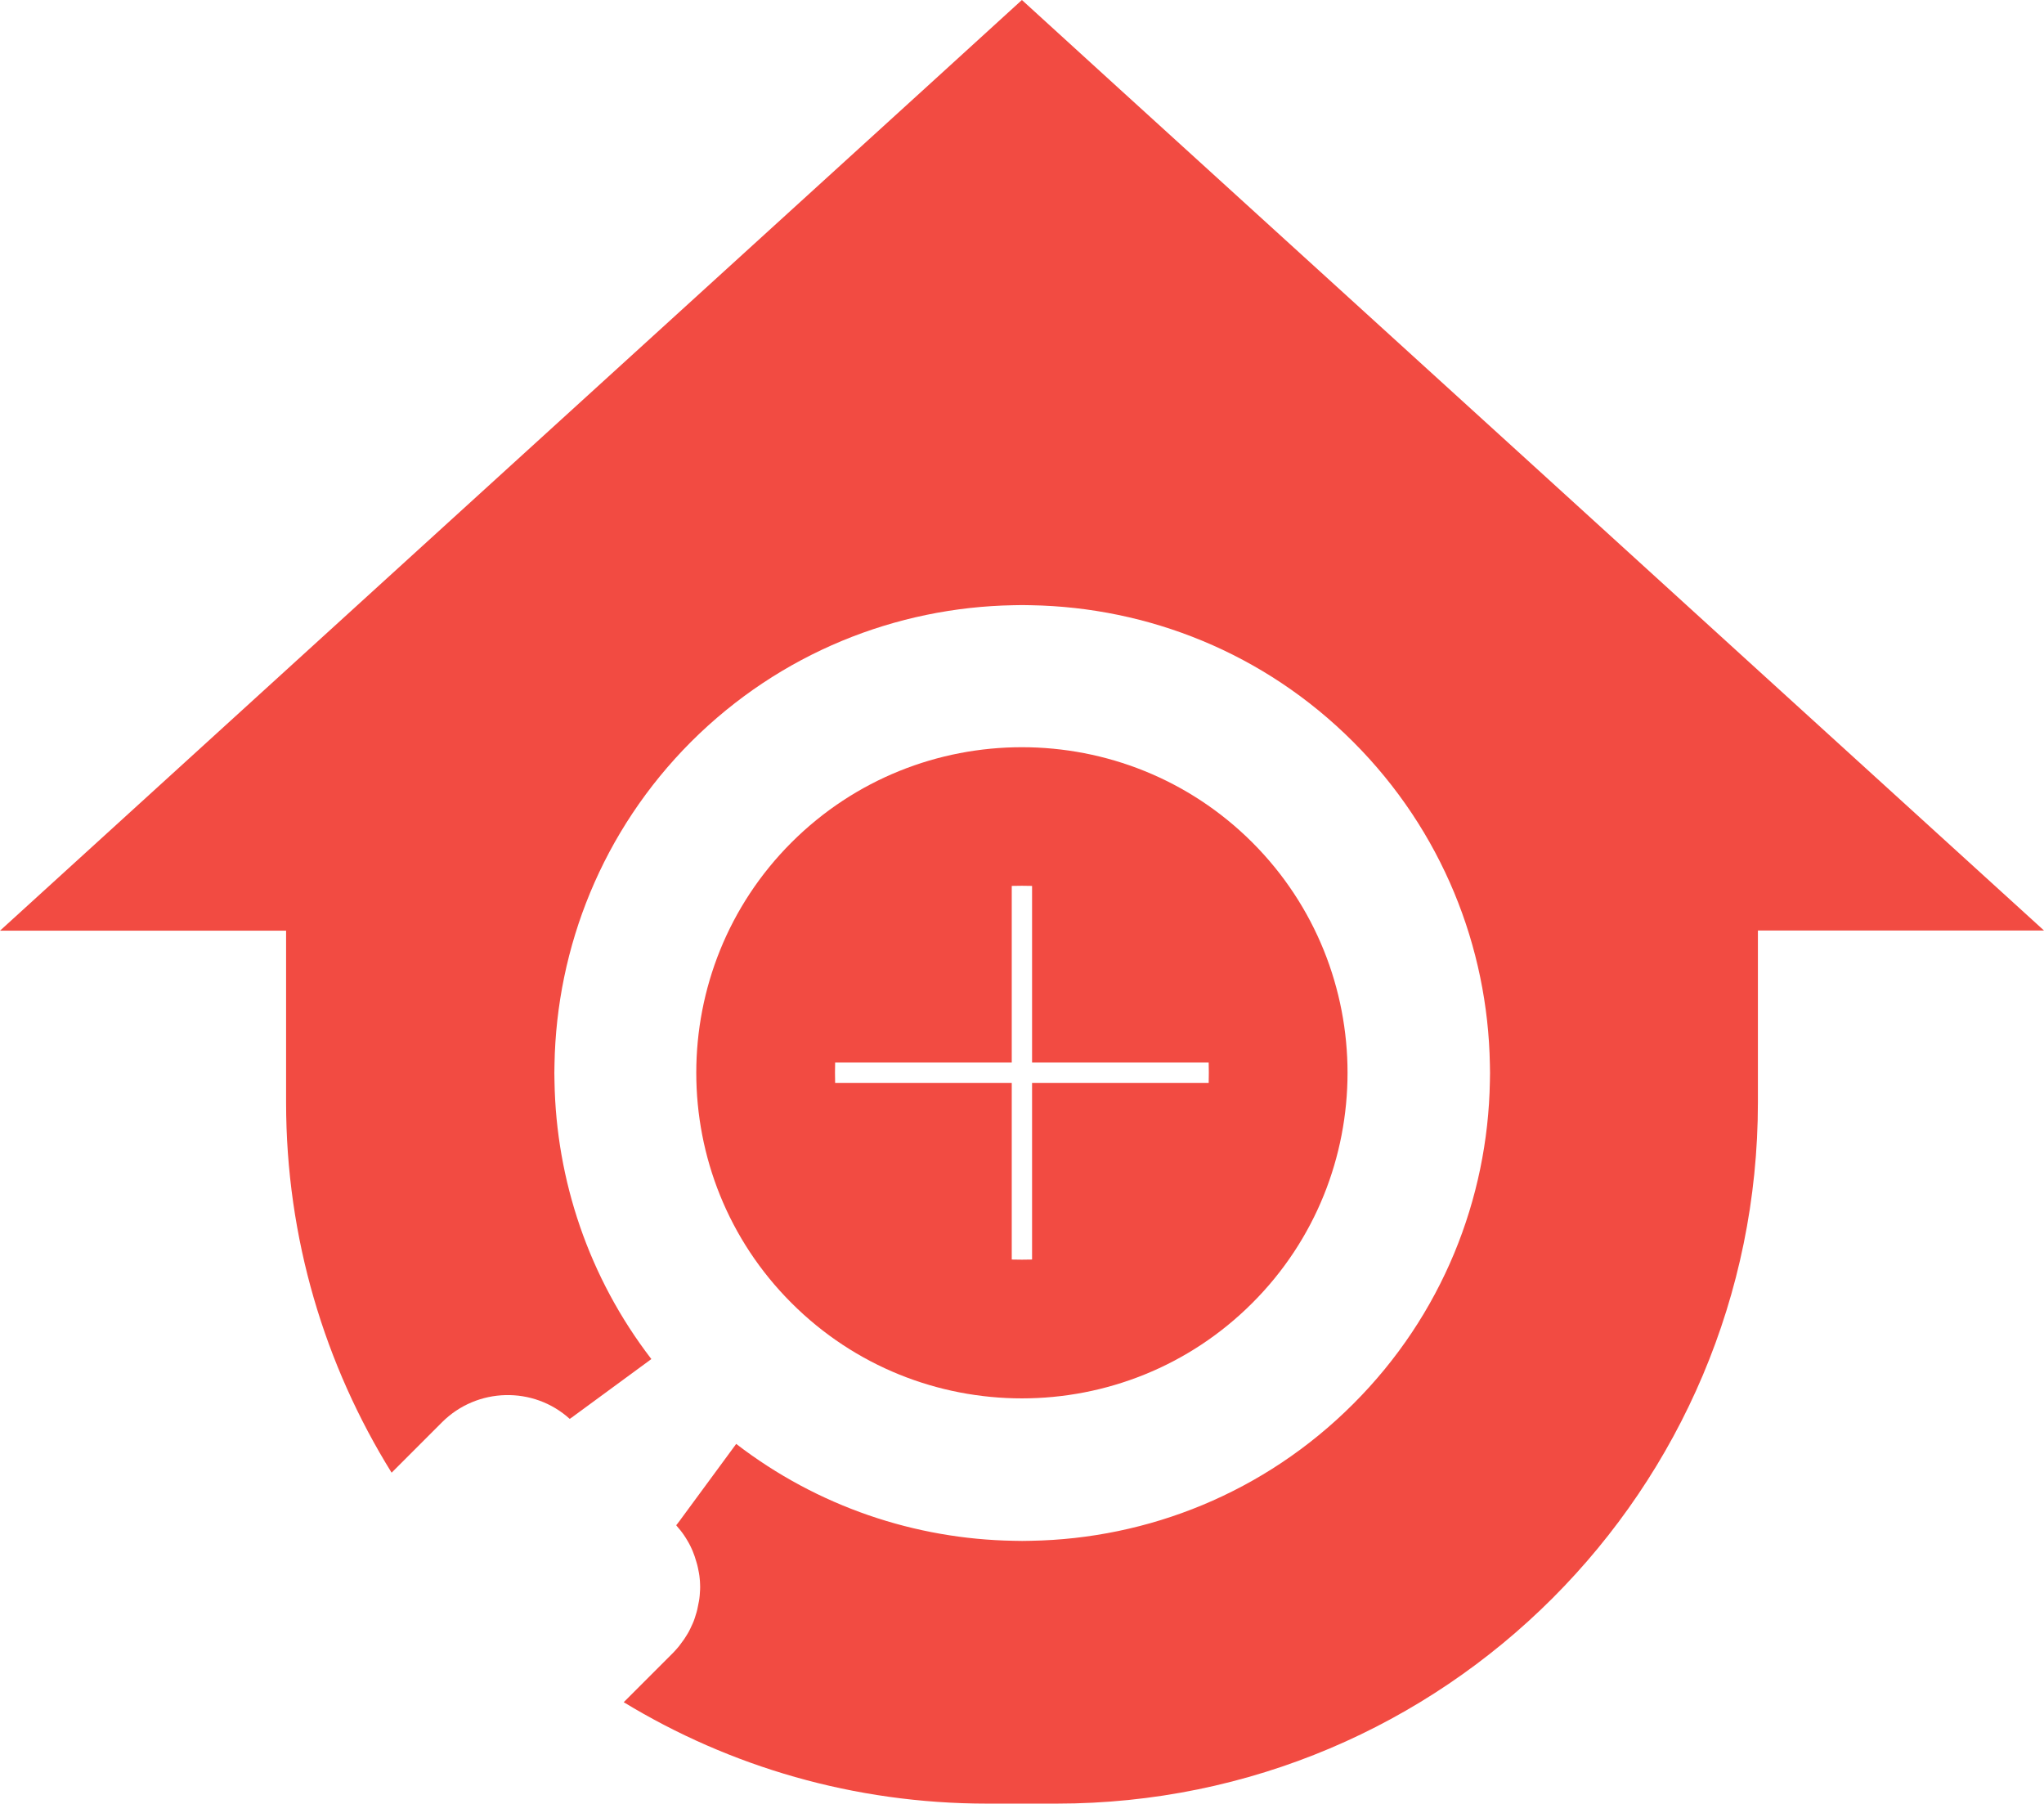
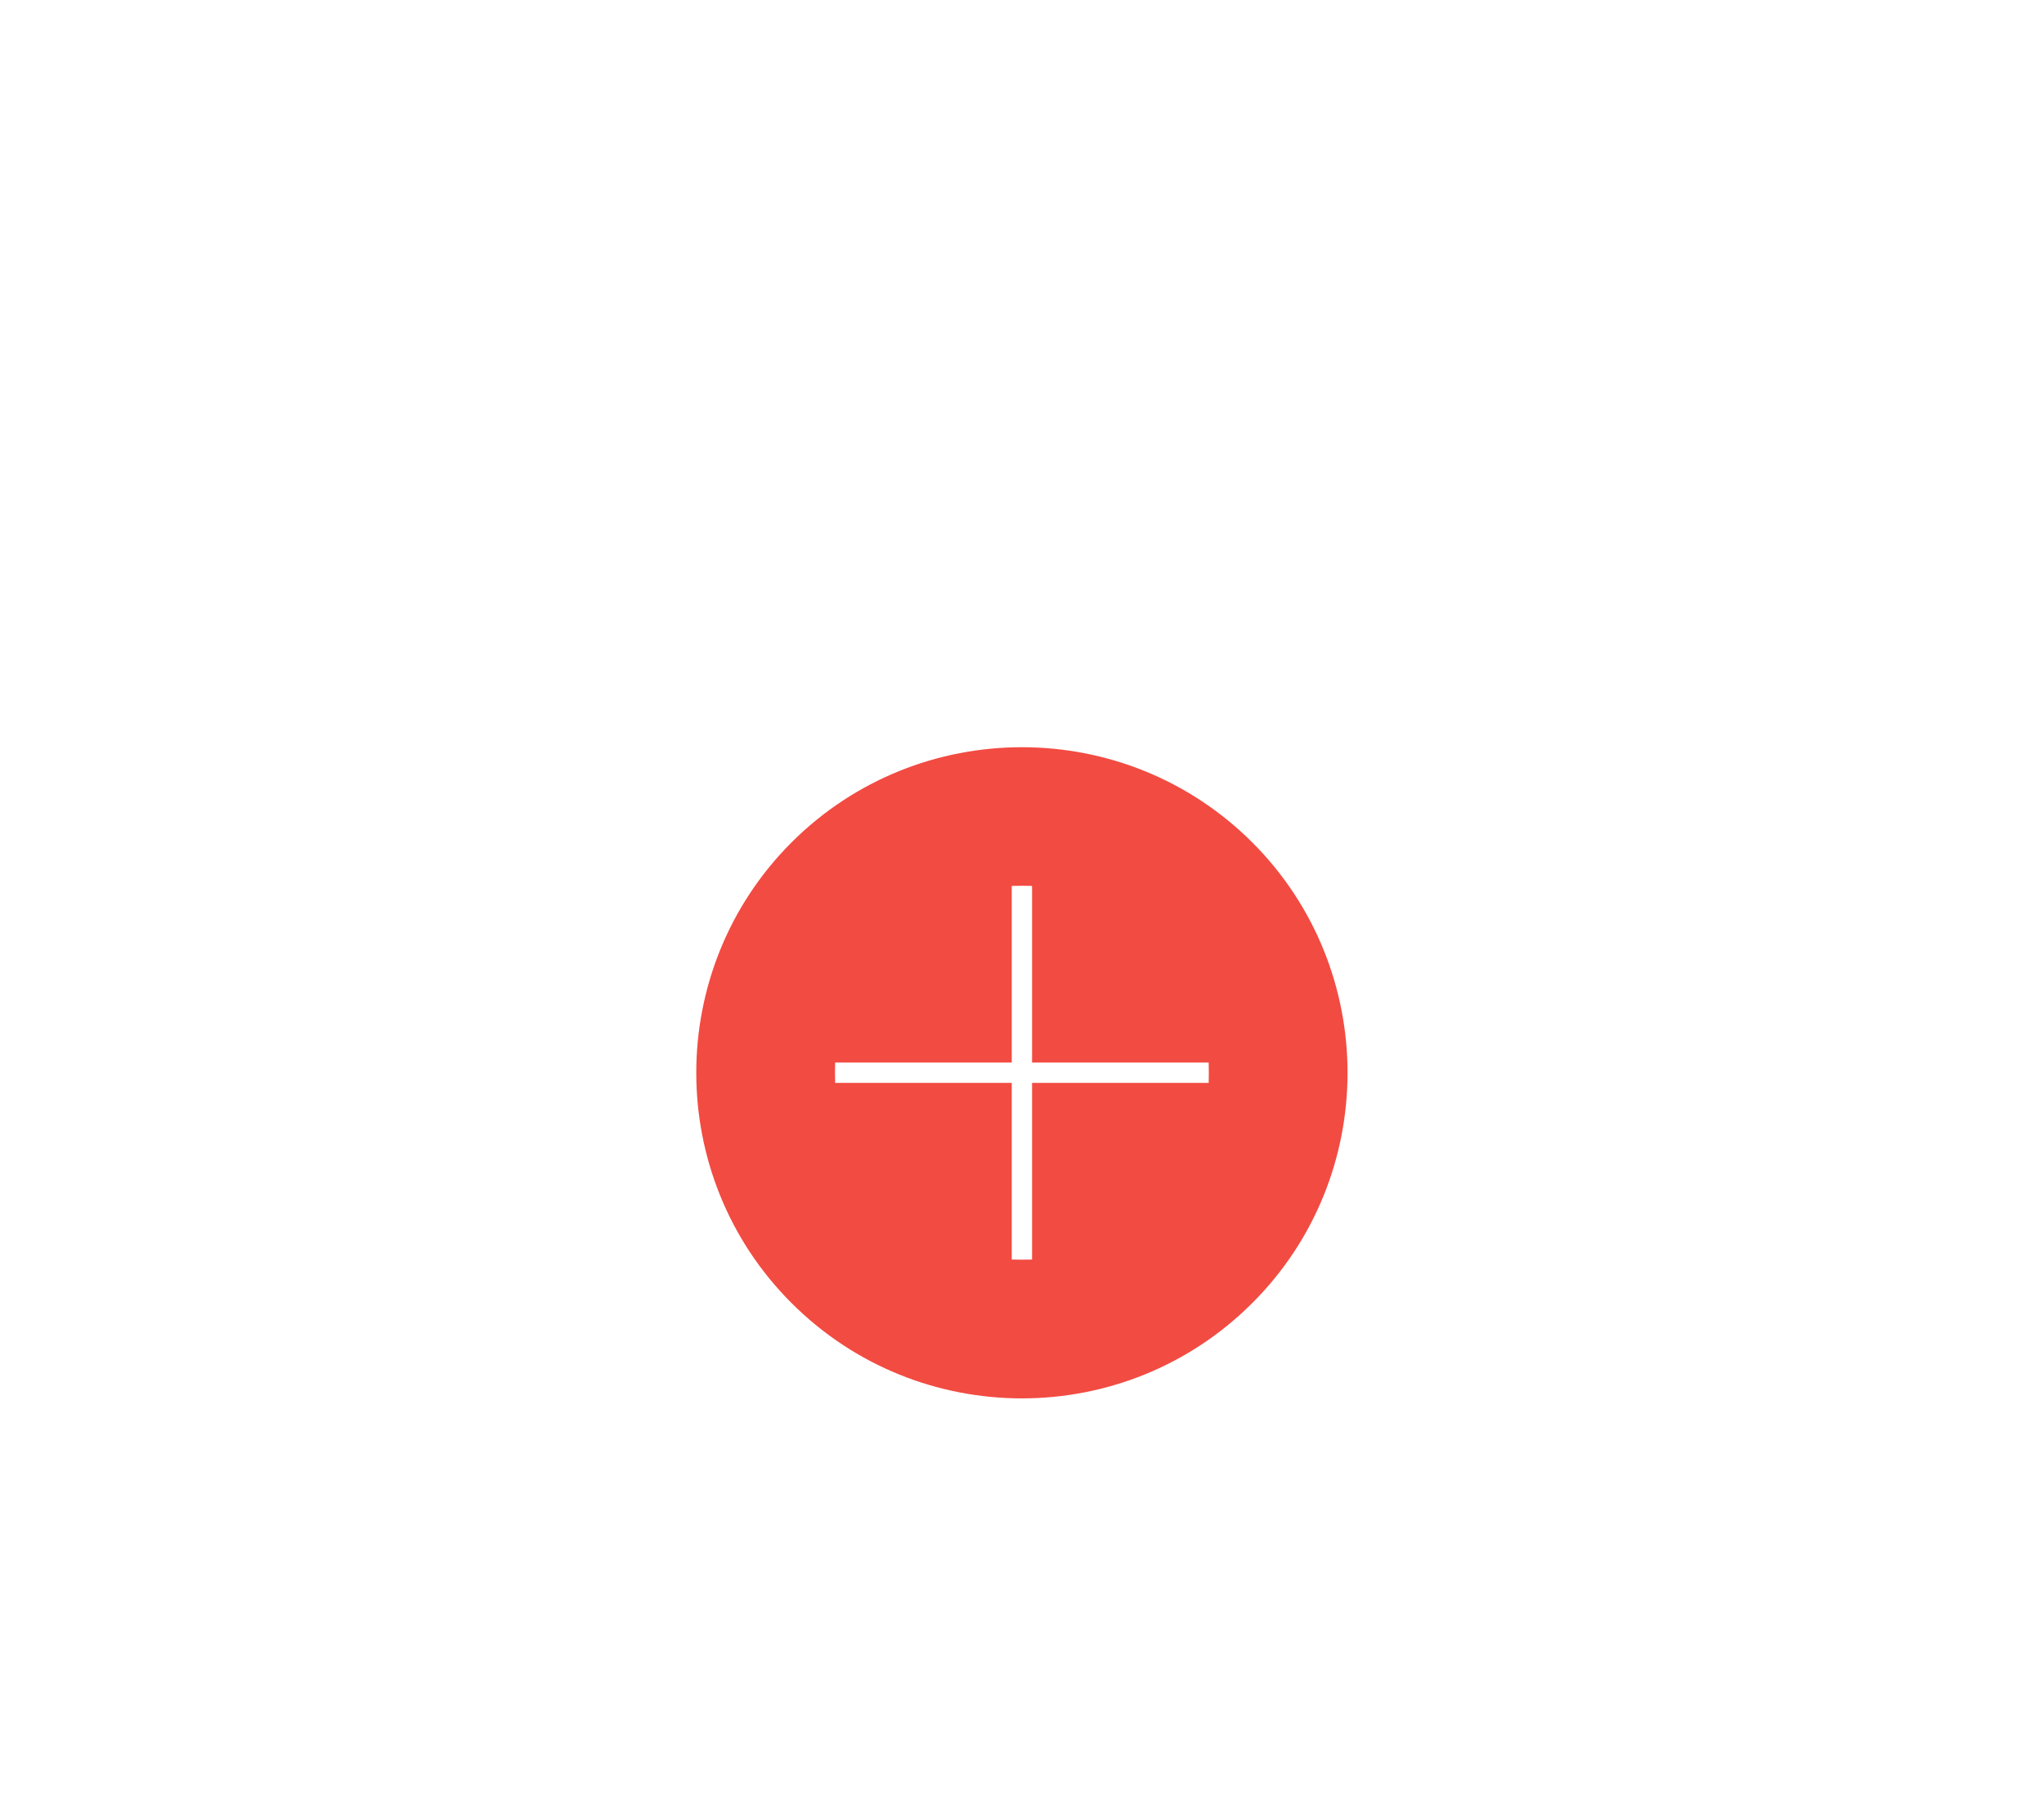
<svg xmlns="http://www.w3.org/2000/svg" id="Layer_2" data-name="Layer 2" viewBox="0 0 108.67 95.87">
  <defs>
    <style>
      .cls-1 {
        fill: #f24b42;
      }
    </style>
  </defs>
  <g id="Layer_1-2" data-name="Layer 1">
    <g>
      <path class="cls-1" d="M66.58,44.78c-6.76-6.75-17.74-6.75-24.5,0-6.75,6.75-6.75,17.74,0,24.48,6.76,6.76,17.74,6.76,24.5,0,6.75-6.74,6.75-17.73,0-24.48Zm-2.32,12.78h-9.39v9.39c-.36,.01-.72,.01-1.08,0v-9.39h-9.39c-.01-.36-.01-.72,0-1.08h9.39v-9.39c.36-.01,.72-.01,1.08,0v9.39h9.39c.01,.36,.01,.72,0,1.08Z" />
-       <path class="cls-1" d="M108.67,49.46h-15.21v9.13c0,20.59-16.69,37.28-37.28,37.28h-3.7c-7.08,0-13.69-1.97-19.32-5.39l2.61-2.61c.08-.08,.15-.16,.22-.24s.14-.16,.2-.25,.13-.17,.19-.26,.11-.18,.17-.27,.1-.18,.15-.28,.09-.19,.13-.28,.08-.19,.11-.29,.06-.2,.09-.29,.05-.2,.07-.3,.04-.2,.06-.3,.03-.2,.04-.3,.01-.2,.02-.3,0-.2,0-.3-.01-.2-.02-.3-.02-.2-.04-.3-.04-.2-.06-.3-.05-.2-.08-.3-.06-.2-.09-.29-.07-.19-.11-.29-.09-.19-.13-.28-.1-.18-.15-.27-.11-.18-.17-.27-.12-.17-.19-.26-.14-.17-.21-.25c-.01-.01-.02-.02-.01-.04,0,0,.01-.02,.02-.02l.06-.08,.13-.17,.02-.03,2.95-4.01c4.34,3.34,9.53,5.06,14.74,5.15,.31,.01,.62,.01,.93,0,6.22-.11,12.4-2.54,17.13-7.27,4.74-4.73,7.16-10.91,7.27-17.13,.01-.31,.01-.62,0-.93-.11-6.22-2.53-12.4-7.27-17.14s-10.91-7.15-17.13-7.26c-.31-.01-.62-.01-.93,0-6.22,.11-12.4,2.53-17.14,7.26-4.73,4.74-7.15,10.92-7.26,17.14-.01,.31-.01,.62,0,.93,.09,5.21,1.81,10.4,5.15,14.74l-4.21,3.09s-.11,.08-.13,.09c-1.93-1.75-4.93-1.68-6.79,.18l-2.68,2.68c-3.55-5.72-5.61-12.45-5.61-19.68v-9.13H0l15.76-14.35,11.4-10.38L49.47,4.43,54.33,0l4.86,4.43,22.31,20.3,11.4,10.38,15.77,14.35Z" />
    </g>
  </g>
</svg>